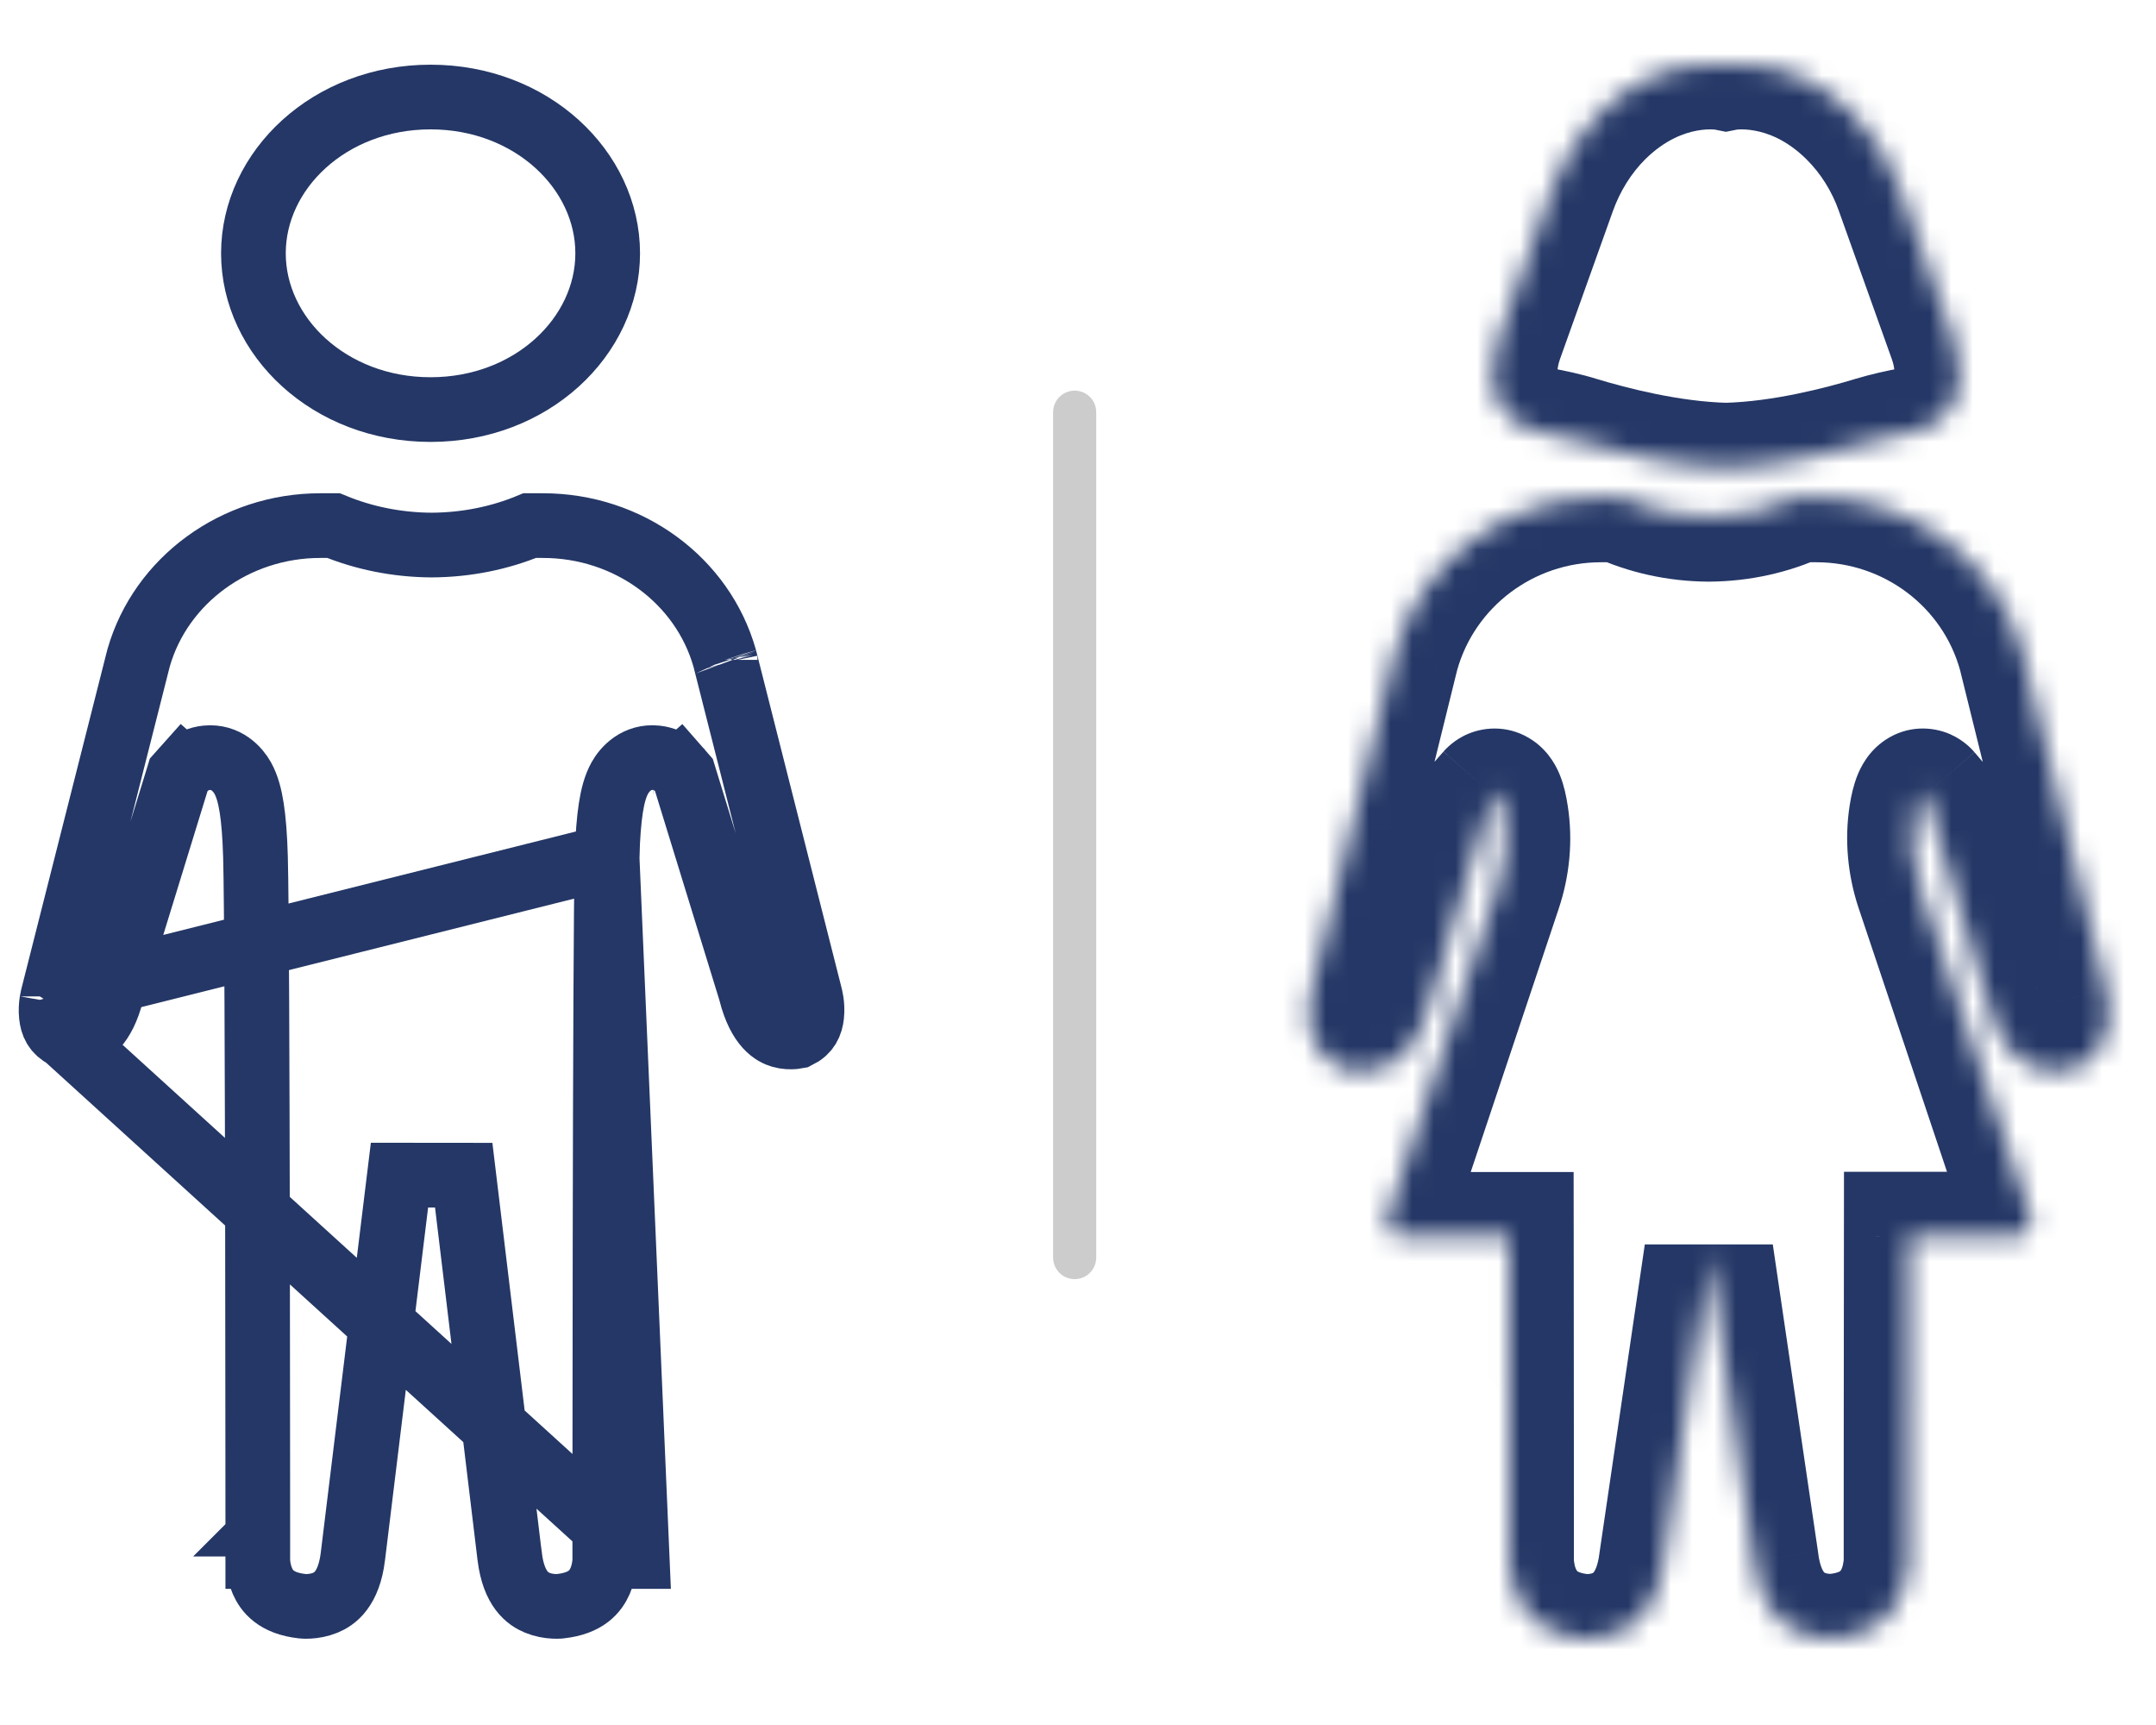
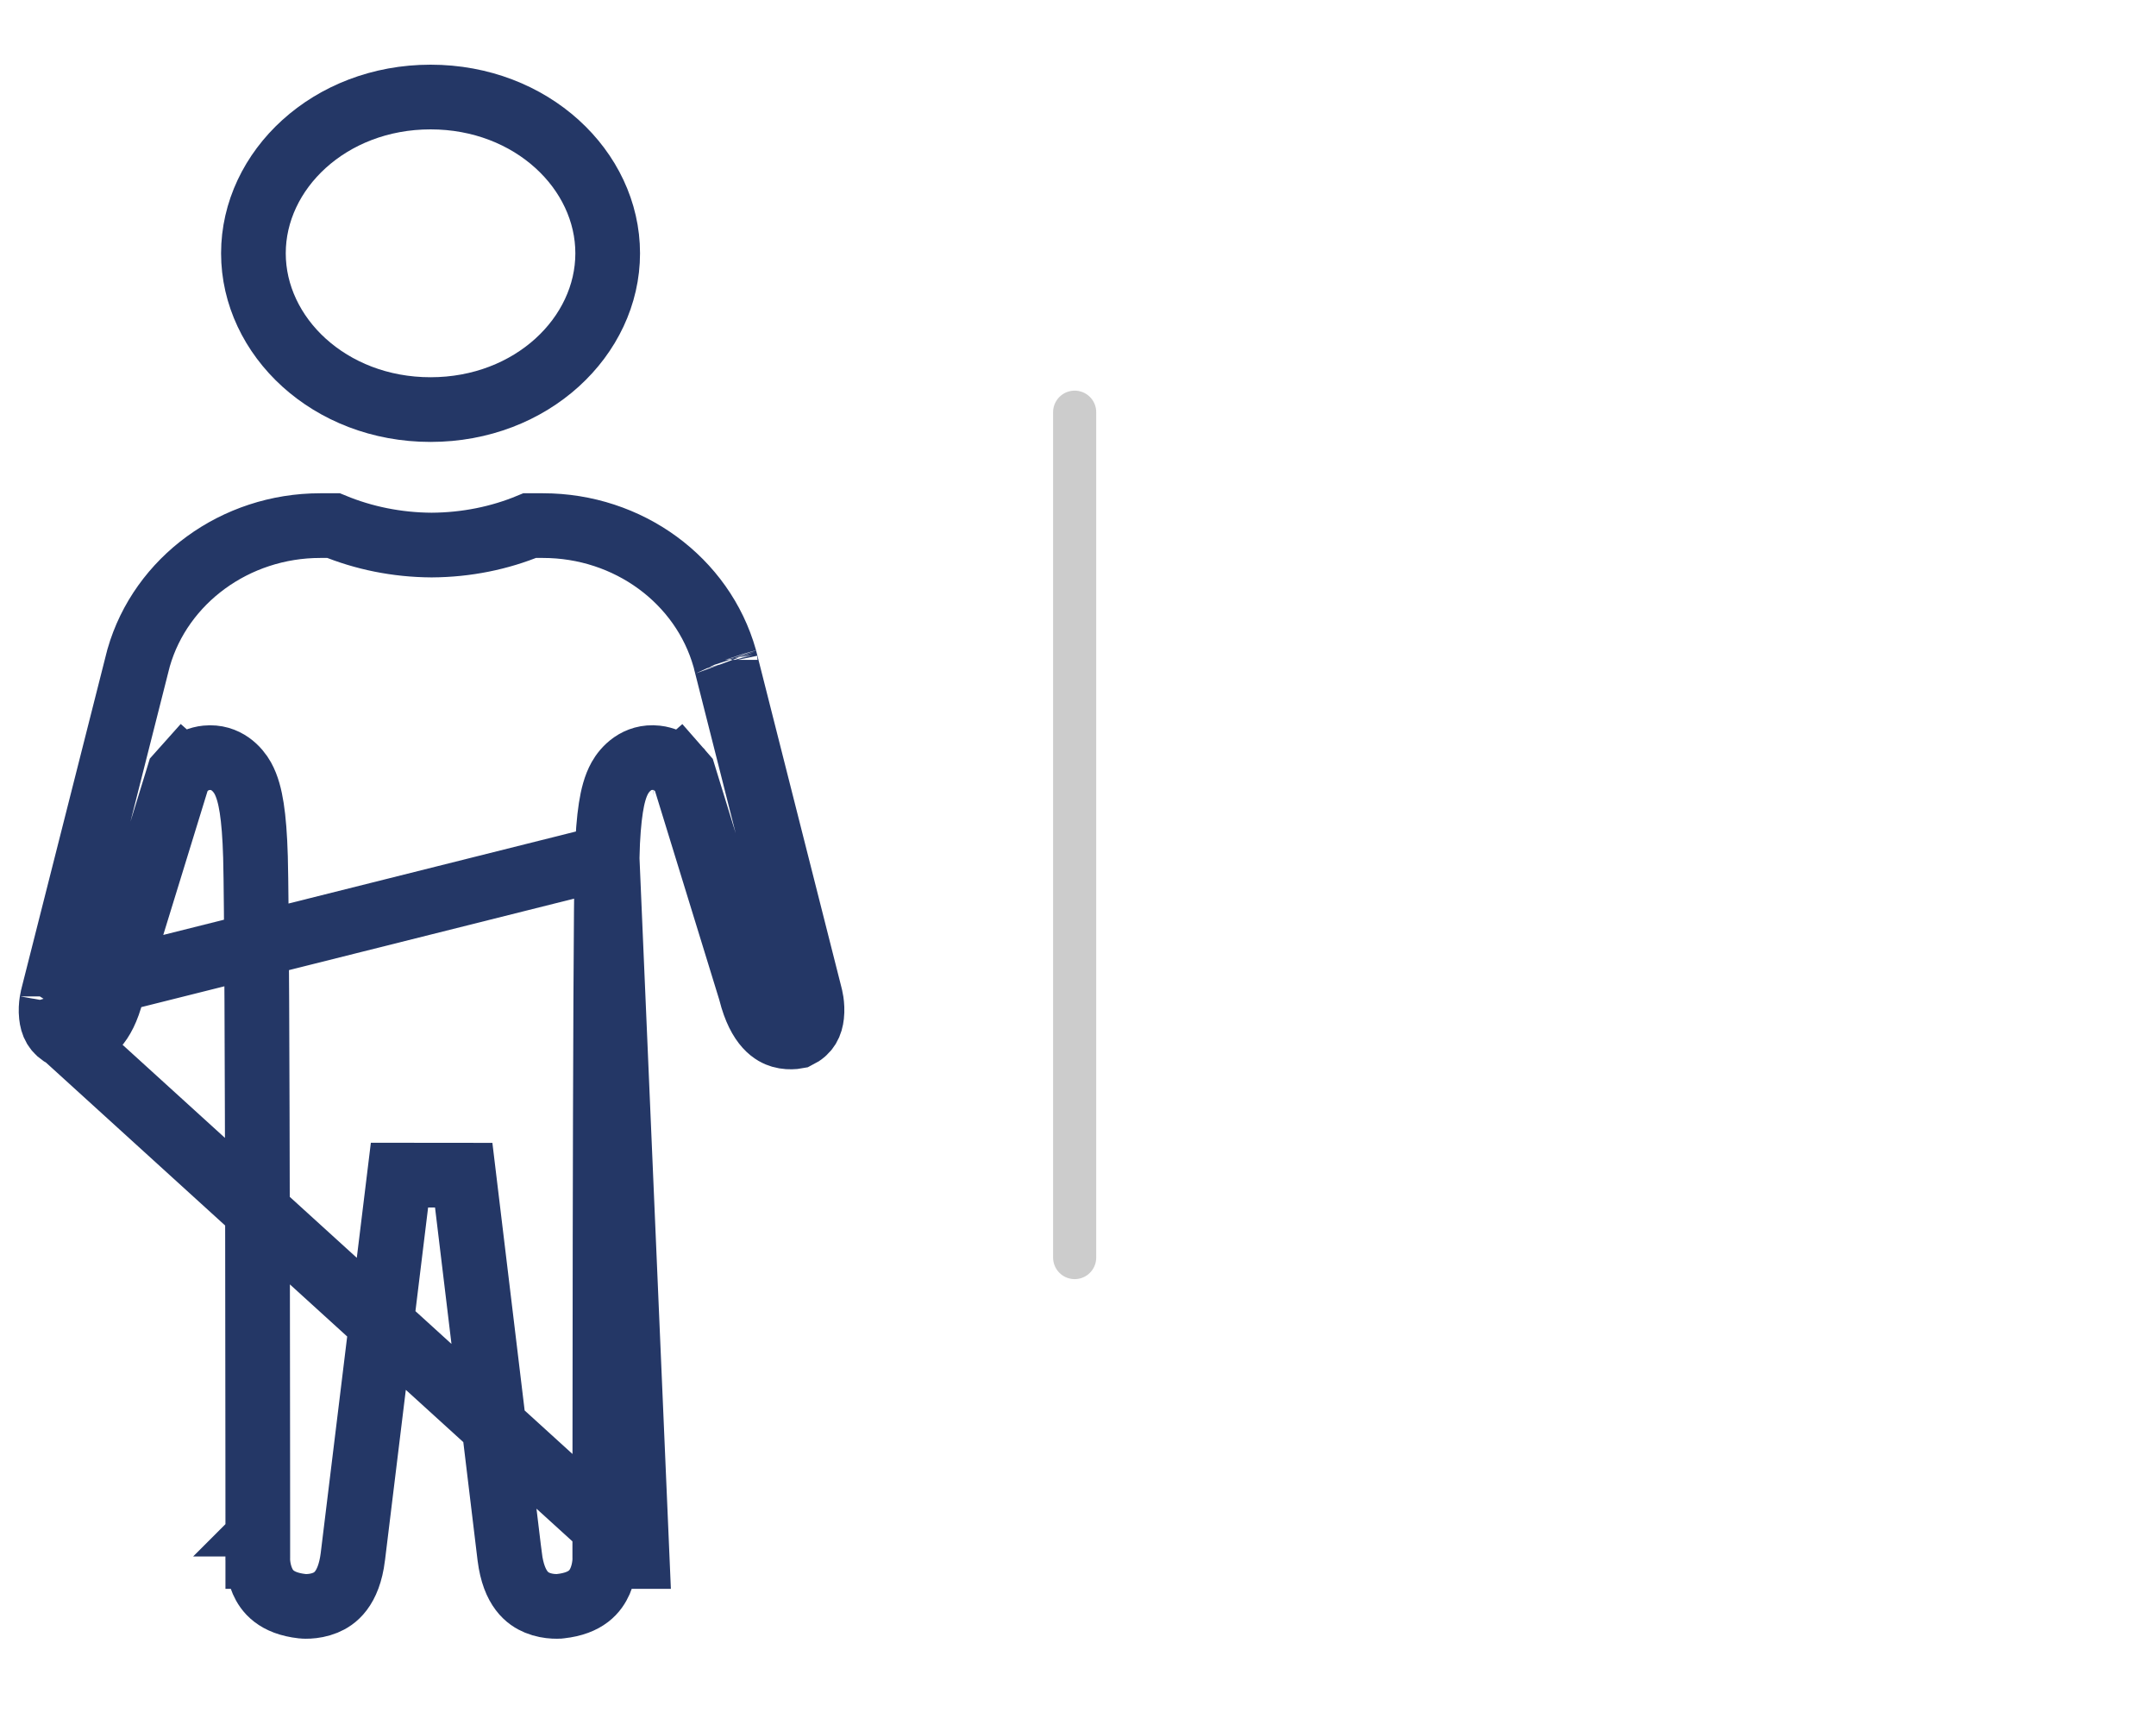
<svg xmlns="http://www.w3.org/2000/svg" width="100" height="80" viewBox="0 0 100 80" fill="none">
  <path d="M11.754 11.747C11.754 15.606 15.28 18.995 19.97 18.995C24.66 18.995 28.186 15.606 28.186 11.747C28.186 7.889 24.66 4.5 19.97 4.5C15.28 4.5 11.754 7.889 11.754 11.747Z" stroke="#243766" stroke-width="3" />
  <path d="M2.456 46.188L2.465 46.151L6.367 30.751L6.371 30.734L6.375 30.717C6.377 30.709 6.381 30.694 6.395 30.643L6.397 30.636C6.405 30.605 6.419 30.554 6.432 30.499C7.466 26.905 10.914 24.376 14.851 24.376H15.47C16.867 24.952 18.404 25.268 20.009 25.278L20.018 25.278L20.028 25.278C21.639 25.268 23.177 24.953 24.568 24.376H25.185C29.144 24.376 32.59 26.91 33.613 30.528L33.624 30.567L33.636 30.603M2.456 46.188L28.158 39.746C28.185 38.76 28.247 38.022 28.333 37.468C28.414 36.945 28.534 36.464 28.751 36.078C28.98 35.668 29.536 35.045 30.448 35.146C30.803 35.185 31.062 35.33 31.208 35.431C31.286 35.485 31.348 35.538 31.396 35.582C31.42 35.604 31.441 35.625 31.46 35.645C31.469 35.654 31.478 35.664 31.486 35.673L31.498 35.686L31.504 35.692L31.506 35.695C31.508 35.697 31.509 35.698 30.381 36.687L31.509 35.698L31.721 35.94L31.815 36.246L34.8 45.943L34.811 45.98L34.82 46.017C35.227 47.628 35.916 47.938 36.232 48.031C36.451 48.095 36.668 48.099 36.839 48.083C36.899 48.077 36.949 48.069 36.985 48.062C37.465 47.827 37.605 47.485 37.65 47.088C37.676 46.854 37.66 46.622 37.633 46.441C37.62 46.353 37.606 46.285 37.596 46.244C37.592 46.226 37.589 46.214 37.587 46.208L37.58 46.185L37.572 46.151L33.67 30.751L33.661 30.718L33.654 30.685C33.646 30.646 33.642 30.625 33.638 30.612C33.637 30.607 33.636 30.604 33.636 30.603M2.456 46.188L2.448 46.212M2.456 46.188L3.025 48.062M33.636 30.603L33.637 30.606C33.636 30.602 33.635 30.601 33.636 30.603ZM29.551 72.185C28.051 72.185 28.051 72.184 28.051 72.184V72.183V72.179L28.051 72.164L28.051 72.102L28.051 71.862L28.051 70.948C28.051 70.158 28.052 69.026 28.053 67.656C28.054 64.915 28.058 61.22 28.064 57.407C28.078 49.798 28.104 41.67 28.158 39.746L29.551 72.185ZM29.551 72.185H28.051V72.229L28.053 72.259M29.551 72.185L3.025 48.062M3.025 48.062C3.061 48.069 3.11 48.077 3.17 48.083C3.341 48.099 3.56 48.095 3.78 48.031C4.097 47.938 4.784 47.629 5.187 46.02L5.196 45.981L5.208 45.943L8.193 36.246L8.288 35.934L8.505 35.691L9.626 36.687C8.505 35.691 8.506 35.689 8.508 35.688L8.511 35.685L8.516 35.678L8.528 35.665C8.537 35.656 8.546 35.647 8.555 35.637C8.574 35.617 8.596 35.596 8.621 35.574C8.669 35.53 8.732 35.477 8.811 35.423C8.961 35.322 9.222 35.18 9.577 35.145C10.484 35.056 11.032 35.677 11.258 36.083C11.473 36.469 11.593 36.949 11.675 37.472C11.761 38.025 11.822 38.762 11.85 39.746C11.904 41.669 11.93 49.798 11.944 57.407C11.95 61.22 11.953 64.915 11.955 67.656C11.956 69.026 11.956 70.158 11.957 70.948L11.957 71.862L11.957 72.102L11.957 72.164V72.179V72.183V72.184C11.957 72.184 11.957 72.185 10.457 72.185H11.957V72.231L11.955 72.263C11.955 72.264 11.955 72.264 11.955 72.265C11.954 72.272 11.954 72.288 11.954 72.311C11.955 72.363 11.959 72.447 11.97 72.554C11.995 72.773 12.052 73.052 12.173 73.325C12.376 73.785 12.795 74.353 14.014 74.49L14.036 74.492L14.043 74.493C14.05 74.494 14.064 74.495 14.085 74.496C14.135 74.499 14.218 74.502 14.324 74.496C14.541 74.485 14.816 74.442 15.086 74.331C15.515 74.154 16.175 73.72 16.366 72.198C16.366 72.197 16.366 72.197 16.366 72.196L18.529 54.498L21.508 54.501L23.641 72.196C23.641 72.197 23.641 72.198 23.642 72.199C23.832 73.72 24.493 74.154 24.922 74.331C25.191 74.442 25.466 74.485 25.684 74.496C25.79 74.502 25.873 74.499 25.923 74.496C25.931 74.496 25.939 74.495 25.945 74.495C25.954 74.494 25.961 74.494 25.965 74.493L25.973 74.492L25.997 74.489C27.207 74.356 27.626 73.791 27.832 73.327C27.953 73.053 28.011 72.773 28.036 72.552C28.048 72.445 28.052 72.36 28.053 72.308C28.053 72.284 28.053 72.268 28.053 72.261C28.053 72.26 28.053 72.26 28.053 72.259M3.025 48.062C2.56 47.832 2.423 47.495 2.381 47.097C2.355 46.862 2.373 46.629 2.401 46.447C2.414 46.359 2.429 46.291 2.439 46.25C2.443 46.231 2.446 46.219 2.448 46.213C2.448 46.212 2.448 46.212 2.448 46.212M28.053 72.259L28.053 72.258L28.053 72.259ZM2.448 46.212C2.449 46.209 2.449 46.209 2.449 46.211L2.448 46.212Z" stroke="#243766" stroke-width="3" />
  <mask id="path-3-inside-1_9_266" fill="white">
-     <path fill-rule="evenodd" clip-rule="evenodd" d="M86.916 20.446C87.515 20.268 88.132 20.127 88.749 20.015C90.6 19.669 90.909 18.218 90.871 17.16C90.853 16.655 90.75 16.149 90.582 15.672L88.122 8.792C87.655 7.463 86.897 6.246 85.897 5.254C83.064 2.455 80.053 3.054 80.053 3.054C80.053 3.054 77.042 2.455 74.209 5.244C73.208 6.237 72.46 7.453 71.983 8.783L69.524 15.662C69.356 16.14 69.253 16.645 69.234 17.151C69.206 18.209 69.506 19.669 71.357 20.015C71.974 20.127 72.591 20.259 73.19 20.446C74.667 20.895 77.407 21.616 80.053 21.681C82.699 21.616 85.439 20.895 86.916 20.446ZM64.657 30.424C64.646 30.468 64.634 30.513 64.625 30.555L60.838 45.897C60.838 45.897 60.043 48.593 62.334 49.585C62.334 49.585 65.326 50.577 66.317 46.496L69.206 36.836C69.206 36.836 69.543 36.452 69.749 37.819C69.926 38.951 69.814 40.112 69.45 41.198L64.363 56.418C64.204 56.877 64.55 57.354 65.036 57.354H69.992C70.001 65.001 70.001 72.199 70.001 72.199C70.001 72.199 69.796 75.579 73.283 75.981C73.283 75.981 76.668 76.477 77.164 72.396L79.258 58.15L81.353 72.387C81.848 76.468 85.233 75.972 85.233 75.972C88.712 75.579 88.515 72.19 88.515 72.19C88.515 72.19 88.515 64.992 88.525 57.344H93.49C93.976 57.344 94.322 56.867 94.163 56.408L89.048 41.151C88.693 40.075 88.581 38.923 88.758 37.8C88.973 36.452 89.301 36.836 89.301 36.836L92.19 46.496C93.19 50.577 96.173 49.585 96.173 49.585C98.464 48.583 97.669 45.897 97.669 45.897L93.873 30.555C93.862 30.503 93.849 30.453 93.836 30.405C93.826 30.367 93.816 30.33 93.808 30.293C92.629 26.006 88.683 23.076 84.251 23.076H83.354C82.119 23.647 80.726 23.965 79.249 23.975C77.781 23.965 76.388 23.647 75.144 23.076H74.246C69.814 23.076 65.878 26.015 64.69 30.293C64.681 30.335 64.669 30.38 64.657 30.424Z" />
-   </mask>
+     </mask>
  <path d="M88.749 20.015L89.3 22.964L89.293 22.965L89.286 22.967L88.749 20.015ZM86.916 20.446L86.043 17.576L86.052 17.573L86.061 17.57L86.916 20.446ZM90.871 17.16L93.869 17.049L93.87 17.054L90.871 17.16ZM90.582 15.672L93.406 14.662L93.411 14.674L90.582 15.672ZM88.122 8.792L85.297 9.802L85.295 9.795L85.292 9.787L88.122 8.792ZM85.897 5.254L88.005 3.12L88.009 3.124L85.897 5.254ZM80.053 3.054L80.638 5.996L80.053 6.113L79.468 5.996L80.053 3.054ZM74.209 5.244L72.096 3.114L72.104 3.107L74.209 5.244ZM71.983 8.783L69.159 7.773L69.16 7.77L71.983 8.783ZM69.524 15.662L66.695 14.665L66.699 14.653L69.524 15.662ZM69.234 17.151L66.236 17.071L66.236 17.056L66.236 17.04L69.234 17.151ZM71.357 20.015L70.82 22.967L70.812 22.965L70.805 22.964L71.357 20.015ZM73.19 20.446L72.317 23.316L72.305 23.312L72.294 23.309L73.19 20.446ZM80.053 21.681L80.127 24.68L80.053 24.682L79.979 24.68L80.053 21.681ZM64.625 30.555L67.553 31.205L67.546 31.24L67.537 31.274L64.625 30.555ZM64.657 30.424L67.559 31.187L67.559 31.187L64.657 30.424ZM60.838 45.897L63.75 46.616L63.734 46.681L63.715 46.745L60.838 45.897ZM62.334 49.585L61.39 52.432L61.263 52.39L61.142 52.338L62.334 49.585ZM66.317 46.496L63.402 45.788L63.42 45.711L63.443 45.636L66.317 46.496ZM69.206 36.836L66.332 35.976L66.52 35.349L66.951 34.858L69.206 36.836ZM69.749 37.819L66.785 38.284L66.784 38.274L66.782 38.265L69.749 37.819ZM69.45 41.198L66.604 40.247L66.606 40.243L69.45 41.198ZM64.363 56.418L67.208 57.369L67.203 57.385L67.197 57.4L64.363 56.418ZM69.992 57.354V54.354H72.988L72.992 57.35L69.992 57.354ZM70.001 72.199H73.001V72.291L72.996 72.382L70.001 72.199ZM73.283 75.981L73.627 73.001L73.673 73.006L73.718 73.013L73.283 75.981ZM77.164 72.396L74.186 72.034L74.19 71.997L74.196 71.96L77.164 72.396ZM79.258 58.15L76.29 57.713L82.226 57.713L79.258 58.15ZM81.353 72.387L84.321 71.95L84.326 71.987L84.331 72.025L81.353 72.387ZM85.233 75.972L84.798 73.003L84.847 72.996L84.896 72.991L85.233 75.972ZM88.515 72.19L85.52 72.364L85.515 72.277V72.19H88.515ZM88.525 57.344L85.525 57.341L85.528 54.344H88.525V57.344ZM94.163 56.408L91.328 57.391L91.323 57.376L91.318 57.362L94.163 56.408ZM89.048 41.151L86.204 42.105L86.199 42.091L89.048 41.151ZM88.758 37.8L85.795 37.331L85.796 37.327L88.758 37.8ZM89.301 36.836L91.583 34.889L91.994 35.37L92.175 35.976L89.301 36.836ZM92.19 46.496L95.064 45.636L95.086 45.708L95.104 45.782L92.19 46.496ZM96.173 49.585L97.375 52.334L97.25 52.388L97.12 52.431L96.173 49.585ZM97.669 45.897L94.793 46.748L94.773 46.683L94.757 46.617L97.669 45.897ZM93.873 30.555L90.961 31.276L90.944 31.21L90.931 31.143L93.873 30.555ZM93.836 30.405L96.732 29.621L96.732 29.621L93.836 30.405ZM93.808 30.293L96.7 29.498L96.72 29.57L96.736 29.643L93.808 30.293ZM83.354 23.076L82.094 20.353L82.693 20.076H83.354V23.076ZM79.249 23.975L79.268 26.975L79.249 26.975L79.23 26.975L79.249 23.975ZM75.144 23.076V20.076H75.8L76.396 20.35L75.144 23.076ZM64.69 30.293L61.761 29.643L61.778 29.566L61.799 29.491L64.69 30.293ZM89.286 22.967C88.753 23.064 88.245 23.18 87.771 23.321L86.061 17.57C86.784 17.355 87.51 17.191 88.212 17.064L89.286 22.967ZM93.87 17.054C93.898 17.86 93.816 19.116 93.131 20.329C92.365 21.685 91.044 22.638 89.3 22.964L88.197 17.066C88.297 17.048 88.255 17.038 88.151 17.111C88.103 17.144 88.053 17.187 88.008 17.238C87.963 17.288 87.93 17.337 87.906 17.379C87.86 17.46 87.858 17.501 87.864 17.469C87.87 17.436 87.877 17.368 87.873 17.266L93.87 17.054ZM93.411 14.674C93.671 15.412 93.838 16.216 93.869 17.049L87.873 17.271C87.867 17.094 87.829 16.887 87.752 16.669L93.411 14.674ZM90.947 7.782L93.406 14.662L87.757 16.682L85.297 9.802L90.947 7.782ZM88.009 3.124C89.342 4.445 90.34 6.054 90.952 7.797L85.292 9.787C84.97 8.872 84.453 8.046 83.784 7.384L88.009 3.124ZM80.053 3.054C79.468 0.112 79.469 0.111 79.471 0.111C79.471 0.111 79.473 0.111 79.474 0.111C79.476 0.11 79.478 0.11 79.48 0.109C79.485 0.108 79.49 0.107 79.495 0.106C79.504 0.105 79.515 0.103 79.527 0.101C79.55 0.096 79.576 0.092 79.605 0.087C79.664 0.078 79.735 0.067 79.818 0.057C79.984 0.036 80.198 0.016 80.454 0.006C80.963 -0.013 81.648 0.008 82.446 0.152C84.068 0.445 86.104 1.241 88.005 3.12L83.789 7.388C82.857 6.468 81.97 6.163 81.379 6.057C81.07 6.001 80.825 5.997 80.682 6.002C80.611 6.005 80.568 6.01 80.558 6.011C80.553 6.012 80.557 6.011 80.57 6.009C80.576 6.008 80.585 6.006 80.597 6.004C80.602 6.003 80.609 6.002 80.616 6.001C80.619 6 80.623 5.999 80.626 5.999C80.628 5.998 80.63 5.998 80.632 5.998C80.633 5.997 80.635 5.997 80.635 5.997C80.637 5.997 80.638 5.996 80.053 3.054ZM72.104 3.107C74.007 1.234 76.042 0.442 77.663 0.151C78.46 0.007 79.145 -0.013 79.654 0.006C79.909 0.016 80.123 0.036 80.288 0.057C80.371 0.067 80.442 0.078 80.501 0.087C80.53 0.092 80.556 0.096 80.579 0.101C80.591 0.103 80.601 0.105 80.611 0.106C80.616 0.107 80.621 0.108 80.625 0.109C80.628 0.11 80.63 0.11 80.632 0.111C80.633 0.111 80.635 0.111 80.635 0.111C80.637 0.111 80.638 0.112 80.053 3.054C79.468 5.996 79.469 5.997 79.471 5.997C79.471 5.997 79.472 5.997 79.474 5.998C79.475 5.998 79.477 5.998 79.479 5.999C79.483 5.999 79.487 6 79.49 6.001C79.497 6.002 79.503 6.003 79.509 6.004C79.52 6.006 79.529 6.008 79.536 6.009C79.549 6.011 79.552 6.011 79.548 6.011C79.537 6.01 79.494 6.005 79.423 6.002C79.278 5.996 79.033 6 78.724 6.056C78.131 6.162 77.244 6.466 76.314 7.382L72.104 3.107ZM69.16 7.77C69.776 6.052 70.755 4.444 72.096 3.114L76.321 7.375C75.662 8.029 75.145 8.855 74.807 9.796L69.16 7.77ZM66.699 14.653L69.159 7.773L74.808 9.792L72.349 16.672L66.699 14.653ZM66.236 17.04C66.267 16.206 66.435 15.402 66.695 14.665L72.354 16.66C72.277 16.878 72.239 17.084 72.232 17.262L66.236 17.04ZM70.805 22.964C69.052 22.636 67.733 21.673 66.973 20.316C66.296 19.105 66.215 17.856 66.236 17.071L72.233 17.23C72.23 17.342 72.238 17.418 72.245 17.458C72.252 17.498 72.252 17.462 72.208 17.384C72.186 17.343 72.153 17.294 72.108 17.244C72.063 17.193 72.013 17.149 71.964 17.115C71.858 17.04 71.812 17.048 71.909 17.066L70.805 22.964ZM72.294 23.309C71.867 23.175 71.388 23.07 70.82 22.967L71.894 17.064C72.56 17.185 73.315 17.342 74.085 17.582L72.294 23.309ZM79.979 24.68C76.921 24.605 73.871 23.789 72.317 23.316L74.062 17.576C75.463 18.001 77.892 18.627 80.127 18.682L79.979 24.68ZM87.789 23.316C86.234 23.789 83.185 24.605 80.127 24.68L79.979 18.682C82.214 18.627 84.643 18.001 86.043 17.576L87.789 23.316ZM61.696 29.905C61.72 29.796 61.747 29.694 61.756 29.661L67.559 31.187C67.556 31.198 67.554 31.206 67.552 31.213C67.55 31.22 67.549 31.224 67.549 31.226C67.548 31.229 67.548 31.228 67.549 31.224C67.55 31.221 67.551 31.215 67.553 31.205L61.696 29.905ZM57.925 45.178L61.712 29.836L67.537 31.274L63.75 46.616L57.925 45.178ZM61.142 52.338C58.718 51.288 57.911 49.211 57.745 47.696C57.665 46.975 57.717 46.342 57.78 45.905C57.812 45.68 57.85 45.491 57.883 45.347C57.9 45.275 57.915 45.213 57.928 45.163C57.935 45.139 57.941 45.116 57.946 45.097C57.949 45.087 57.951 45.079 57.954 45.071C57.955 45.066 57.956 45.062 57.957 45.059C57.958 45.057 57.958 45.055 57.959 45.053C57.959 45.053 57.959 45.051 57.959 45.051C57.96 45.05 57.96 45.048 60.838 45.897C63.715 46.745 63.716 46.744 63.716 46.743C63.716 46.742 63.717 46.741 63.717 46.74C63.717 46.739 63.718 46.737 63.718 46.736C63.719 46.733 63.72 46.73 63.721 46.727C63.722 46.721 63.724 46.716 63.725 46.712C63.727 46.703 63.729 46.696 63.73 46.691C63.733 46.681 63.734 46.678 63.733 46.682C63.731 46.69 63.725 46.718 63.719 46.762C63.704 46.861 63.7 46.964 63.709 47.041C63.717 47.117 63.727 47.078 63.67 46.988C63.593 46.865 63.502 46.821 63.526 46.832L61.142 52.338ZM69.232 47.204C68.531 50.09 66.882 51.823 64.817 52.444C63.91 52.716 63.094 52.718 62.522 52.661C62.23 52.633 61.984 52.587 61.795 52.544C61.7 52.522 61.618 52.501 61.551 52.481C61.517 52.472 61.486 52.463 61.459 52.455C61.446 52.45 61.434 52.447 61.422 52.443C61.416 52.441 61.41 52.439 61.405 52.437C61.402 52.437 61.4 52.436 61.397 52.435C61.396 52.434 61.394 52.434 61.393 52.434C61.391 52.433 61.39 52.432 62.334 49.585C63.278 46.737 63.276 46.737 63.274 46.736C63.274 46.736 63.272 46.735 63.271 46.735C63.268 46.734 63.266 46.733 63.264 46.733C63.259 46.731 63.255 46.73 63.25 46.728C63.241 46.725 63.233 46.723 63.225 46.72C63.21 46.716 63.196 46.712 63.185 46.708C63.161 46.702 63.145 46.697 63.133 46.695C63.112 46.69 63.107 46.69 63.112 46.691C63.132 46.693 63.125 46.687 63.09 46.698C63.025 46.717 62.994 46.753 63.017 46.727C63.054 46.684 63.242 46.447 63.402 45.788L69.232 47.204ZM72.081 37.696L69.191 47.355L63.443 45.636L66.332 35.976L72.081 37.696ZM66.782 38.265C66.748 38.037 66.73 38.043 66.78 38.172C66.805 38.236 67.026 38.827 67.711 39.294C68.096 39.556 68.58 39.744 69.127 39.78C69.656 39.815 70.102 39.699 70.425 39.563C70.739 39.431 70.969 39.268 71.116 39.148C71.193 39.085 71.26 39.024 71.315 38.969C71.343 38.942 71.369 38.915 71.394 38.889C71.406 38.876 71.417 38.864 71.429 38.851C71.434 38.845 71.44 38.839 71.445 38.832C71.448 38.829 71.451 38.826 71.454 38.823C71.455 38.822 71.457 38.819 71.458 38.819C71.46 38.816 71.462 38.814 69.206 36.836C66.951 34.858 66.953 34.855 66.955 34.853C66.956 34.852 66.958 34.85 66.959 34.849C66.962 34.845 66.965 34.842 66.967 34.839C66.973 34.833 66.979 34.827 66.984 34.82C66.996 34.807 67.008 34.794 67.021 34.78C67.047 34.753 67.075 34.724 67.105 34.694C67.166 34.635 67.24 34.567 67.327 34.496C67.493 34.361 67.751 34.178 68.099 34.032C68.923 33.685 70.069 33.64 71.09 34.336C71.885 34.878 72.229 35.629 72.375 36.005C72.546 36.446 72.647 36.917 72.715 37.372L66.782 38.265ZM66.606 40.243C66.825 39.589 66.884 38.915 66.785 38.284L72.713 37.354C72.969 38.987 72.803 40.635 72.293 42.153L66.606 40.243ZM61.518 55.467L66.604 40.247L72.295 42.149L67.208 57.369L61.518 55.467ZM65.036 60.354C62.53 60.354 60.68 57.883 61.528 55.435L67.197 57.4C67.728 55.87 66.57 54.354 65.036 54.354V60.354ZM69.992 60.354H65.036V54.354H69.992V60.354ZM70.001 72.199C67.001 72.199 67.001 72.199 67.001 72.199C67.001 72.199 67.001 72.199 67.001 72.199C67.001 72.199 67.001 72.199 67.001 72.198C67.001 72.197 67.001 72.196 67.001 72.194C67.001 72.191 67.001 72.186 67.001 72.179C67.001 72.165 67.001 72.144 67.001 72.117C67.001 72.062 67.001 71.981 67.001 71.875C67.001 71.664 67.001 71.353 67.001 70.956C67.001 70.162 67.001 69.023 67 67.646C66.999 64.891 66.996 61.18 66.992 57.358L72.992 57.35C72.996 61.175 72.999 64.887 73 67.643C73.001 69.021 73.001 70.16 73.001 70.955C73.001 71.352 73.001 71.663 73.001 71.875C73.001 71.981 73.001 72.062 73.001 72.117C73.001 72.144 73.001 72.165 73.001 72.178C73.001 72.185 73.001 72.191 73.001 72.194C73.001 72.196 73.001 72.197 73.001 72.198C73.001 72.198 73.001 72.199 73.001 72.199C73.001 72.199 73.001 72.199 73.001 72.199C73.001 72.199 73.001 72.199 70.001 72.199ZM72.939 78.961C69.993 78.621 68.33 76.875 67.578 75.124C67.236 74.328 67.099 73.585 67.041 73.059C67.012 72.789 67.002 72.559 66.999 72.384C66.998 72.295 66.999 72.22 67.001 72.158C67.002 72.128 67.003 72.1 67.004 72.077C67.004 72.065 67.005 72.054 67.005 72.044C67.005 72.039 67.006 72.034 67.006 72.03C67.006 72.028 67.006 72.025 67.006 72.023C67.006 72.022 67.007 72.021 67.007 72.02C67.007 72.019 67.007 72.017 70.001 72.199C72.996 72.382 72.996 72.38 72.996 72.379C72.996 72.378 72.996 72.377 72.996 72.376C72.996 72.374 72.996 72.372 72.996 72.37C72.996 72.366 72.997 72.363 72.997 72.36C72.997 72.353 72.998 72.347 72.998 72.341C72.998 72.331 72.999 72.322 72.999 72.317C72.999 72.305 72.999 72.302 72.999 72.307C72.999 72.318 73 72.355 73.006 72.409C73.019 72.528 73.048 72.655 73.091 72.755C73.129 72.843 73.156 72.865 73.162 72.869C73.168 72.874 73.193 72.893 73.252 72.916C73.314 72.941 73.432 72.978 73.627 73.001L72.939 78.961ZM80.142 72.758C79.771 75.809 78.156 77.653 76.211 78.48C75.351 78.846 74.548 78.96 73.979 78.99C73.688 79.006 73.44 79 73.251 78.989C73.155 78.983 73.073 78.976 73.005 78.969C72.972 78.965 72.942 78.962 72.915 78.959C72.902 78.957 72.89 78.955 72.879 78.954C72.873 78.953 72.868 78.952 72.863 78.951C72.86 78.951 72.858 78.951 72.855 78.95C72.854 78.95 72.852 78.95 72.852 78.95C72.85 78.95 72.848 78.949 73.283 75.981C73.718 73.013 73.716 73.013 73.715 73.012C73.714 73.012 73.713 73.012 73.711 73.012C73.709 73.011 73.707 73.011 73.705 73.011C73.701 73.01 73.696 73.01 73.692 73.009C73.684 73.008 73.677 73.007 73.67 73.006C73.657 73.004 73.646 73.003 73.637 73.002C73.62 73 73.611 73 73.609 73C73.606 72.999 73.626 73.001 73.661 72.999C73.742 72.995 73.816 72.978 73.864 72.958C73.888 72.948 73.902 72.941 73.93 72.903C73.962 72.859 74.113 72.635 74.186 72.034L80.142 72.758ZM82.226 58.586L80.132 72.832L74.196 71.96L76.29 57.713L82.226 58.586ZM78.385 72.823L76.29 58.586L82.226 57.713L84.321 71.95L78.385 72.823ZM85.233 75.972C85.668 78.94 85.666 78.94 85.665 78.941C85.664 78.941 85.662 78.941 85.661 78.941C85.659 78.941 85.656 78.942 85.653 78.942C85.648 78.943 85.643 78.944 85.637 78.944C85.626 78.946 85.614 78.948 85.601 78.949C85.575 78.952 85.544 78.956 85.511 78.96C85.444 78.967 85.361 78.974 85.266 78.98C85.076 78.991 84.828 78.997 84.537 78.981C83.968 78.951 83.165 78.836 82.305 78.47C80.36 77.644 78.745 75.799 78.374 72.748L84.331 72.025C84.404 72.626 84.555 72.85 84.587 72.894C84.615 72.932 84.628 72.938 84.653 72.949C84.7 72.969 84.775 72.985 84.856 72.99C84.89 72.992 84.91 72.99 84.908 72.99C84.906 72.99 84.897 72.991 84.879 72.993C84.87 72.994 84.859 72.995 84.846 72.997C84.839 72.998 84.832 72.999 84.824 73C84.82 73 84.816 73.001 84.811 73.001C84.809 73.002 84.807 73.002 84.805 73.002C84.804 73.002 84.802 73.003 84.802 73.003C84.8 73.003 84.798 73.003 85.233 75.972ZM88.515 72.19C91.51 72.016 91.51 72.018 91.51 72.02C91.51 72.02 91.51 72.022 91.51 72.023C91.511 72.025 91.511 72.027 91.511 72.029C91.511 72.034 91.511 72.038 91.512 72.043C91.512 72.053 91.513 72.064 91.513 72.076C91.514 72.1 91.515 72.127 91.516 72.157C91.517 72.219 91.518 72.294 91.516 72.382C91.514 72.557 91.503 72.787 91.473 73.057C91.415 73.583 91.276 74.325 90.934 75.119C90.182 76.867 88.52 78.619 85.57 78.953L84.896 72.991C85.089 72.969 85.204 72.933 85.264 72.909C85.322 72.886 85.345 72.868 85.35 72.864C85.355 72.86 85.384 72.838 85.423 72.748C85.467 72.645 85.496 72.516 85.51 72.395C85.516 72.34 85.517 72.302 85.517 72.291C85.517 72.285 85.517 72.288 85.517 72.299C85.517 72.305 85.518 72.313 85.518 72.324C85.518 72.329 85.519 72.335 85.519 72.342C85.519 72.345 85.519 72.348 85.519 72.352C85.52 72.354 85.52 72.356 85.52 72.358C85.52 72.359 85.52 72.36 85.52 72.361C85.52 72.362 85.52 72.364 88.515 72.19ZM91.525 57.348C91.52 61.171 91.517 64.881 91.516 67.636C91.516 69.014 91.515 70.152 91.515 70.946C91.515 71.344 91.515 71.654 91.515 71.866C91.515 71.972 91.515 72.053 91.515 72.108C91.515 72.135 91.515 72.155 91.515 72.169C91.515 72.176 91.515 72.181 91.515 72.185C91.515 72.187 91.515 72.188 91.515 72.189C91.515 72.189 91.515 72.189 91.515 72.19C91.515 72.19 91.515 72.19 91.515 72.19C91.515 72.19 91.515 72.19 88.515 72.19C85.515 72.19 85.515 72.19 85.515 72.19C85.515 72.19 85.515 72.19 85.515 72.19C85.515 72.189 85.515 72.189 85.515 72.189C85.515 72.188 85.515 72.186 85.515 72.185C85.515 72.181 85.515 72.176 85.515 72.169C85.515 72.155 85.515 72.135 85.515 72.107C85.515 72.053 85.515 71.972 85.515 71.866C85.515 71.654 85.515 71.343 85.515 70.945C85.515 70.151 85.516 69.012 85.516 67.634C85.517 64.878 85.52 61.166 85.525 57.341L91.525 57.348ZM93.49 60.344H88.525V54.344H93.49V60.344ZM96.997 55.426C97.846 57.874 95.996 60.344 93.49 60.344V54.344C91.956 54.344 90.798 55.861 91.328 57.391L96.997 55.426ZM91.892 40.197L97.007 55.455L91.318 57.362L86.204 42.105L91.892 40.197ZM91.721 38.269C91.624 38.888 91.681 39.556 91.897 40.211L86.199 42.091C85.705 40.593 85.538 38.959 85.795 37.331L91.721 38.269ZM89.301 36.836C87.018 38.782 87.02 38.785 87.022 38.787C87.022 38.788 87.024 38.79 87.026 38.792C87.028 38.795 87.031 38.798 87.034 38.801C87.039 38.807 87.045 38.813 87.05 38.82C87.061 38.832 87.073 38.845 87.085 38.858C87.109 38.884 87.134 38.911 87.162 38.939C87.216 38.995 87.281 39.056 87.358 39.12C87.502 39.242 87.73 39.408 88.042 39.545C88.363 39.686 88.81 39.809 89.343 39.781C89.894 39.752 90.385 39.569 90.775 39.308C91.469 38.845 91.697 38.251 91.722 38.187C91.774 38.057 91.757 38.048 91.721 38.273L85.796 37.327C85.867 36.878 85.972 36.411 86.145 35.974C86.293 35.603 86.642 34.853 87.445 34.317C88.479 33.627 89.631 33.69 90.45 34.049C90.796 34.201 91.051 34.387 91.214 34.524C91.3 34.596 91.373 34.664 91.432 34.724C91.462 34.755 91.49 34.784 91.514 34.811C91.527 34.825 91.539 34.839 91.55 34.852C91.556 34.858 91.562 34.864 91.567 34.871C91.57 34.874 91.573 34.877 91.575 34.88C91.577 34.882 91.579 34.884 91.579 34.885C91.581 34.887 91.583 34.889 89.301 36.836ZM89.316 47.355L86.426 37.696L92.175 35.976L95.064 45.636L89.316 47.355ZM96.173 49.585C97.12 52.431 97.118 52.432 97.116 52.433C97.116 52.433 97.114 52.433 97.112 52.434C97.11 52.435 97.107 52.436 97.105 52.437C97.099 52.438 97.094 52.44 97.088 52.442C97.076 52.446 97.064 52.45 97.05 52.454C97.023 52.462 96.993 52.471 96.959 52.481C96.891 52.5 96.809 52.522 96.714 52.543C96.525 52.587 96.279 52.633 95.987 52.661C95.415 52.718 94.599 52.716 93.692 52.443C91.63 51.823 89.983 50.092 89.276 47.21L95.104 45.782C95.266 46.443 95.454 46.681 95.493 46.726C95.517 46.753 95.488 46.718 95.421 46.698C95.385 46.687 95.377 46.692 95.396 46.691C95.4 46.69 95.394 46.69 95.372 46.695C95.361 46.698 95.344 46.702 95.32 46.709C95.308 46.712 95.295 46.716 95.279 46.721C95.271 46.724 95.263 46.726 95.254 46.729C95.25 46.73 95.245 46.732 95.241 46.733C95.238 46.734 95.236 46.735 95.234 46.736C95.232 46.736 95.231 46.737 95.23 46.737C95.228 46.737 95.226 46.738 96.173 49.585ZM97.669 45.897C100.546 45.046 100.546 45.047 100.547 45.048C100.547 45.049 100.547 45.05 100.547 45.051C100.548 45.053 100.549 45.054 100.549 45.056C100.55 45.06 100.551 45.064 100.552 45.068C100.555 45.076 100.557 45.085 100.56 45.094C100.565 45.114 100.572 45.136 100.578 45.161C100.591 45.211 100.607 45.273 100.623 45.345C100.656 45.488 100.694 45.678 100.727 45.902C100.79 46.34 100.842 46.972 100.762 47.693C100.596 49.209 99.788 51.279 97.375 52.334L94.971 46.836C95 46.824 94.912 46.865 94.836 46.986C94.78 47.074 94.79 47.112 94.798 47.037C94.807 46.961 94.803 46.859 94.789 46.762C94.782 46.719 94.776 46.691 94.775 46.683C94.774 46.68 94.774 46.683 94.777 46.693C94.778 46.698 94.78 46.706 94.783 46.715C94.784 46.719 94.786 46.724 94.787 46.73C94.788 46.732 94.789 46.735 94.79 46.738C94.79 46.74 94.791 46.741 94.791 46.743C94.791 46.744 94.792 46.745 94.792 46.745C94.792 46.747 94.793 46.748 97.669 45.897ZM96.785 29.834L100.581 45.176L94.757 46.617L90.961 31.276L96.785 29.834ZM96.732 29.621C96.741 29.656 96.781 29.801 96.815 29.967L90.931 31.143C90.938 31.179 90.945 31.204 90.947 31.212C90.948 31.216 90.948 31.217 90.947 31.213C90.945 31.208 90.944 31.202 90.94 31.189L96.732 29.621ZM96.736 29.643C96.733 29.63 96.731 29.619 96.729 29.611C96.727 29.604 96.726 29.599 96.725 29.597C96.725 29.596 96.725 29.596 96.726 29.601C96.728 29.605 96.729 29.611 96.732 29.621L90.94 31.189C90.933 31.163 90.905 31.059 90.879 30.943L96.736 29.643ZM84.251 20.076C89.999 20.076 95.155 23.875 96.7 29.498L90.915 31.088C90.104 28.136 87.367 26.076 84.251 26.076V20.076ZM83.354 20.076H84.251V26.076H83.354V20.076ZM79.23 20.975C80.287 20.968 81.256 20.741 82.094 20.353L84.613 25.799C82.983 26.553 81.165 26.963 79.268 26.975L79.23 20.975ZM76.396 20.35C77.25 20.742 78.223 20.968 79.268 20.975L79.23 26.975C77.338 26.963 75.525 26.552 73.892 25.802L76.396 20.35ZM74.246 20.076H75.144V26.076H74.246V20.076ZM61.799 29.491C63.354 23.891 68.49 20.076 74.246 20.076V26.076C71.138 26.076 68.401 28.14 67.581 31.095L61.799 29.491ZM61.756 29.662C61.759 29.65 61.761 29.642 61.763 29.635C61.765 29.628 61.766 29.624 61.766 29.622C61.767 29.62 61.767 29.62 61.766 29.624C61.765 29.627 61.764 29.634 61.761 29.643L67.619 30.943C67.595 31.052 67.567 31.154 67.559 31.187L61.756 29.662Z" fill="#243766" mask="url(#path-3-inside-1_9_266)" />
  <line x1="49.845" y1="19.116" x2="49.845" y2="58.322" stroke="black" stroke-opacity="0.2" stroke-width="2" stroke-linecap="round" />
</svg>